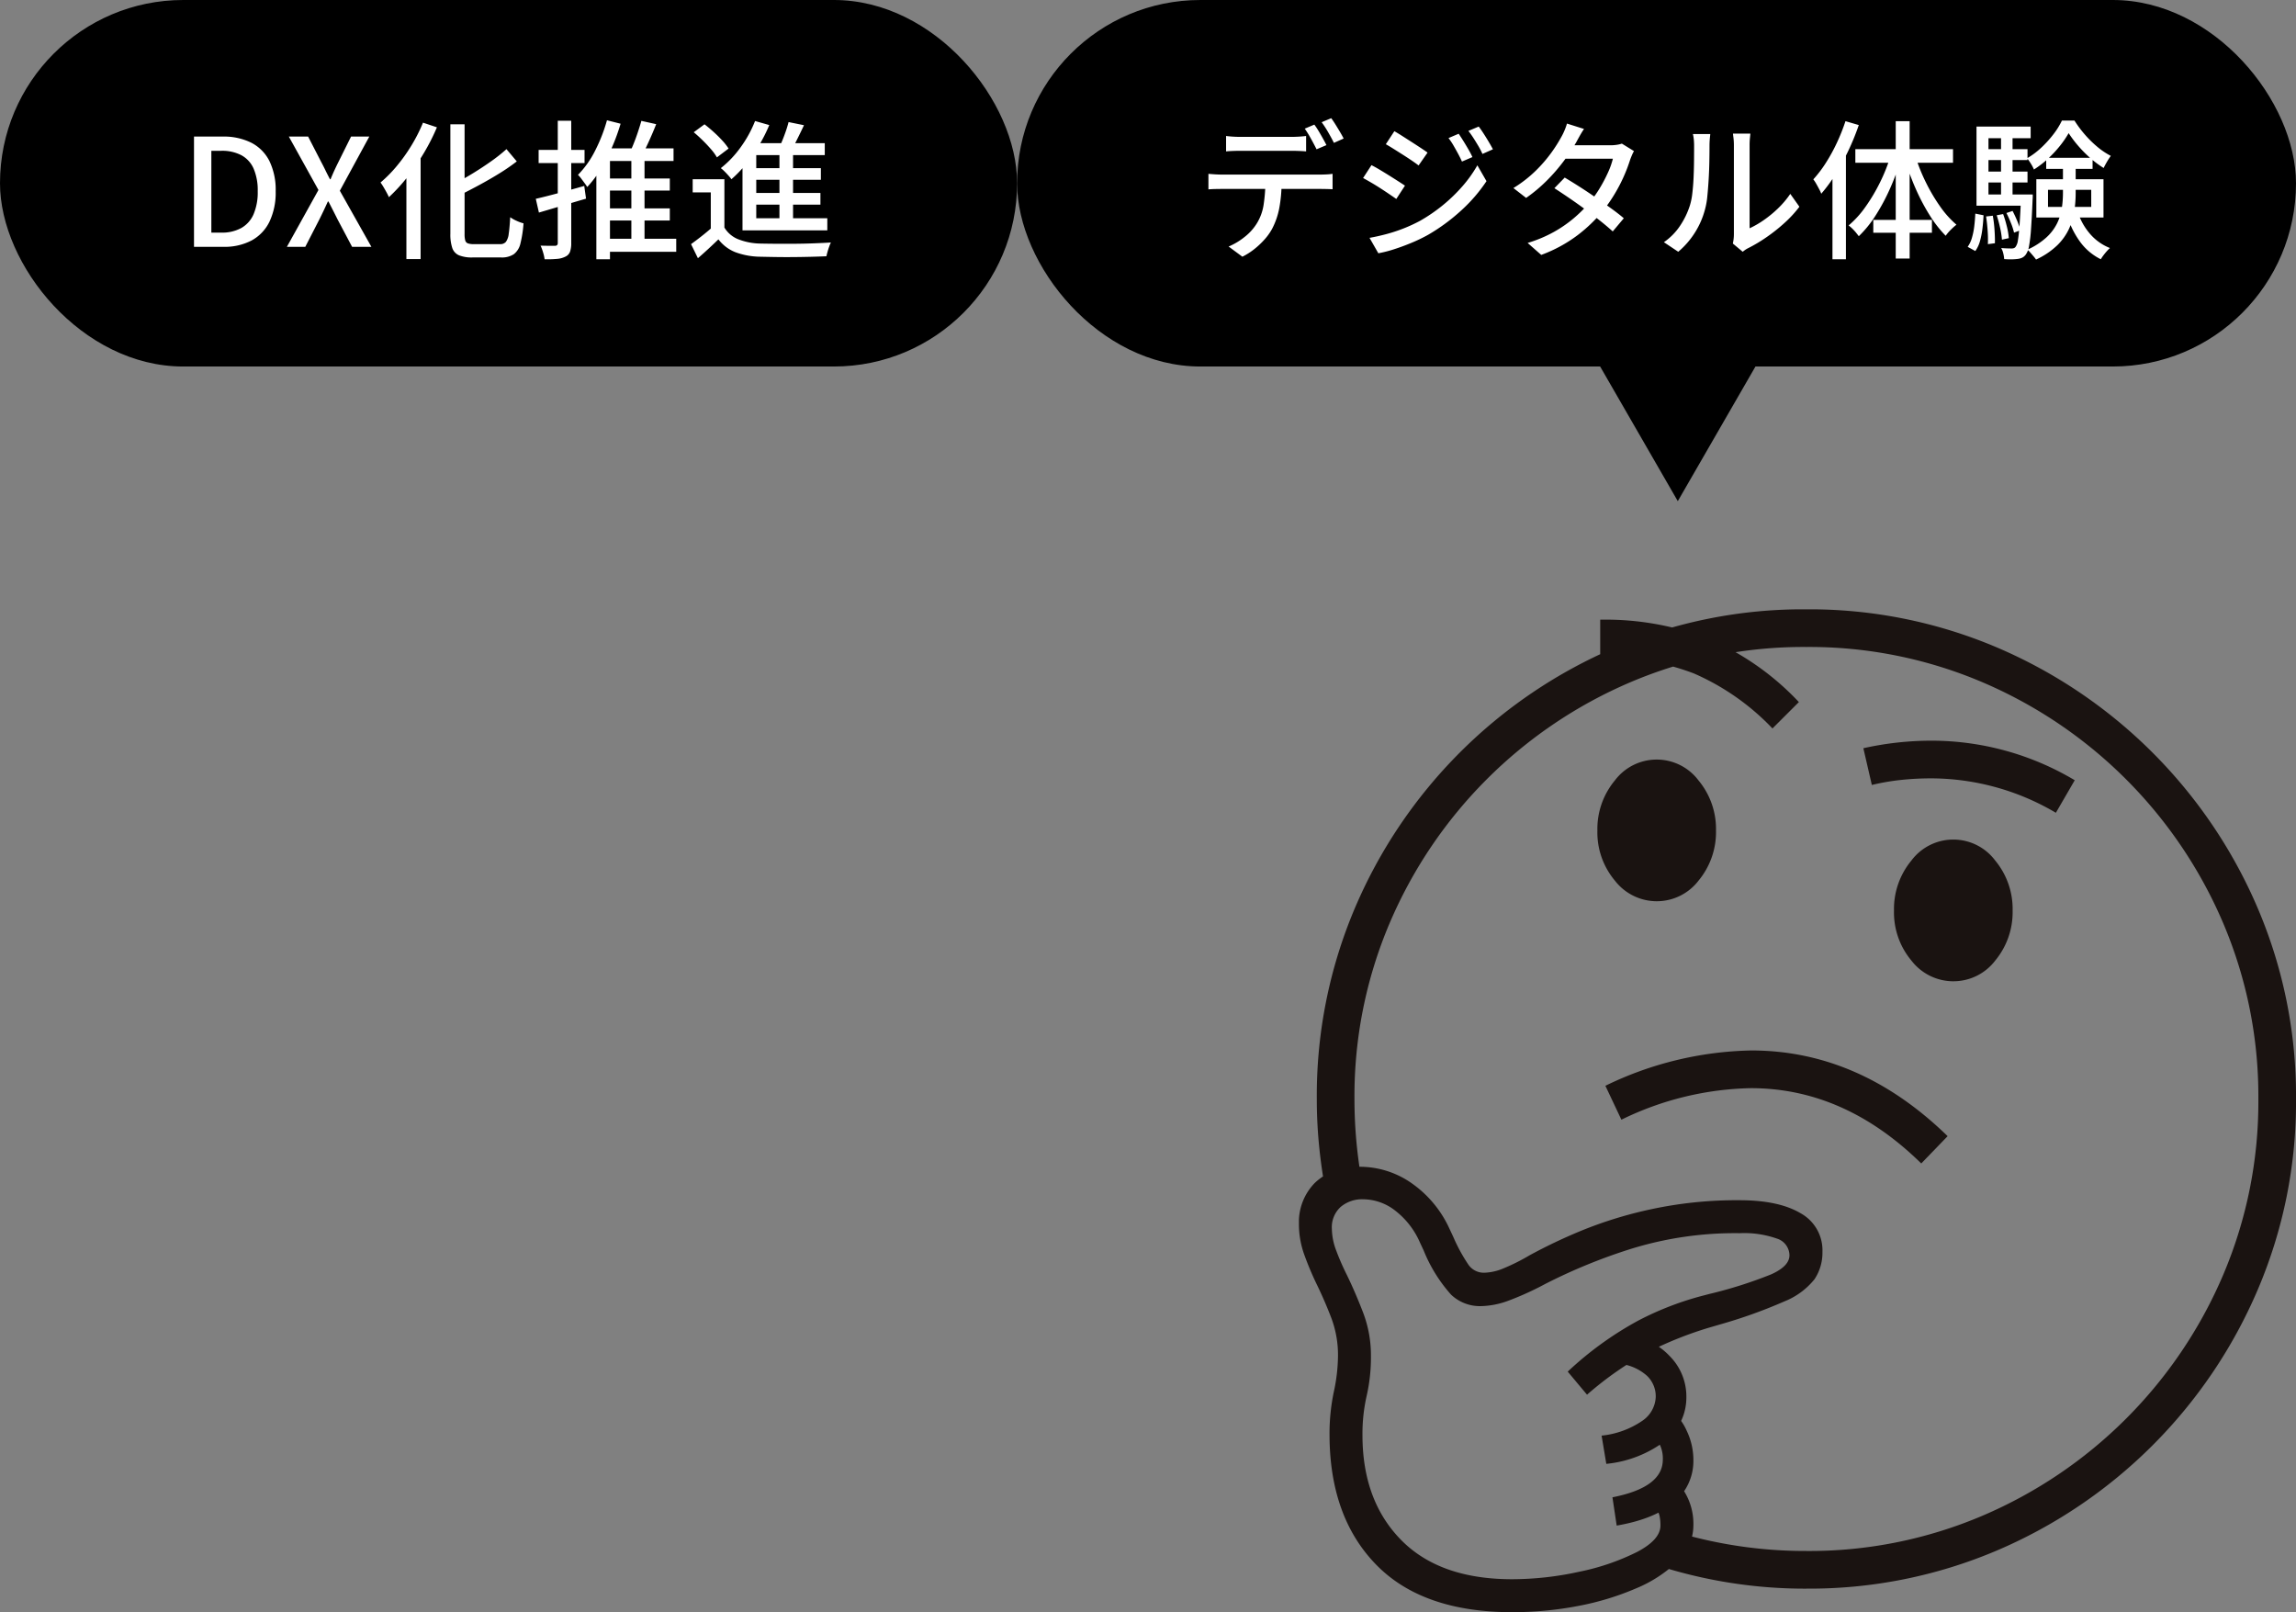
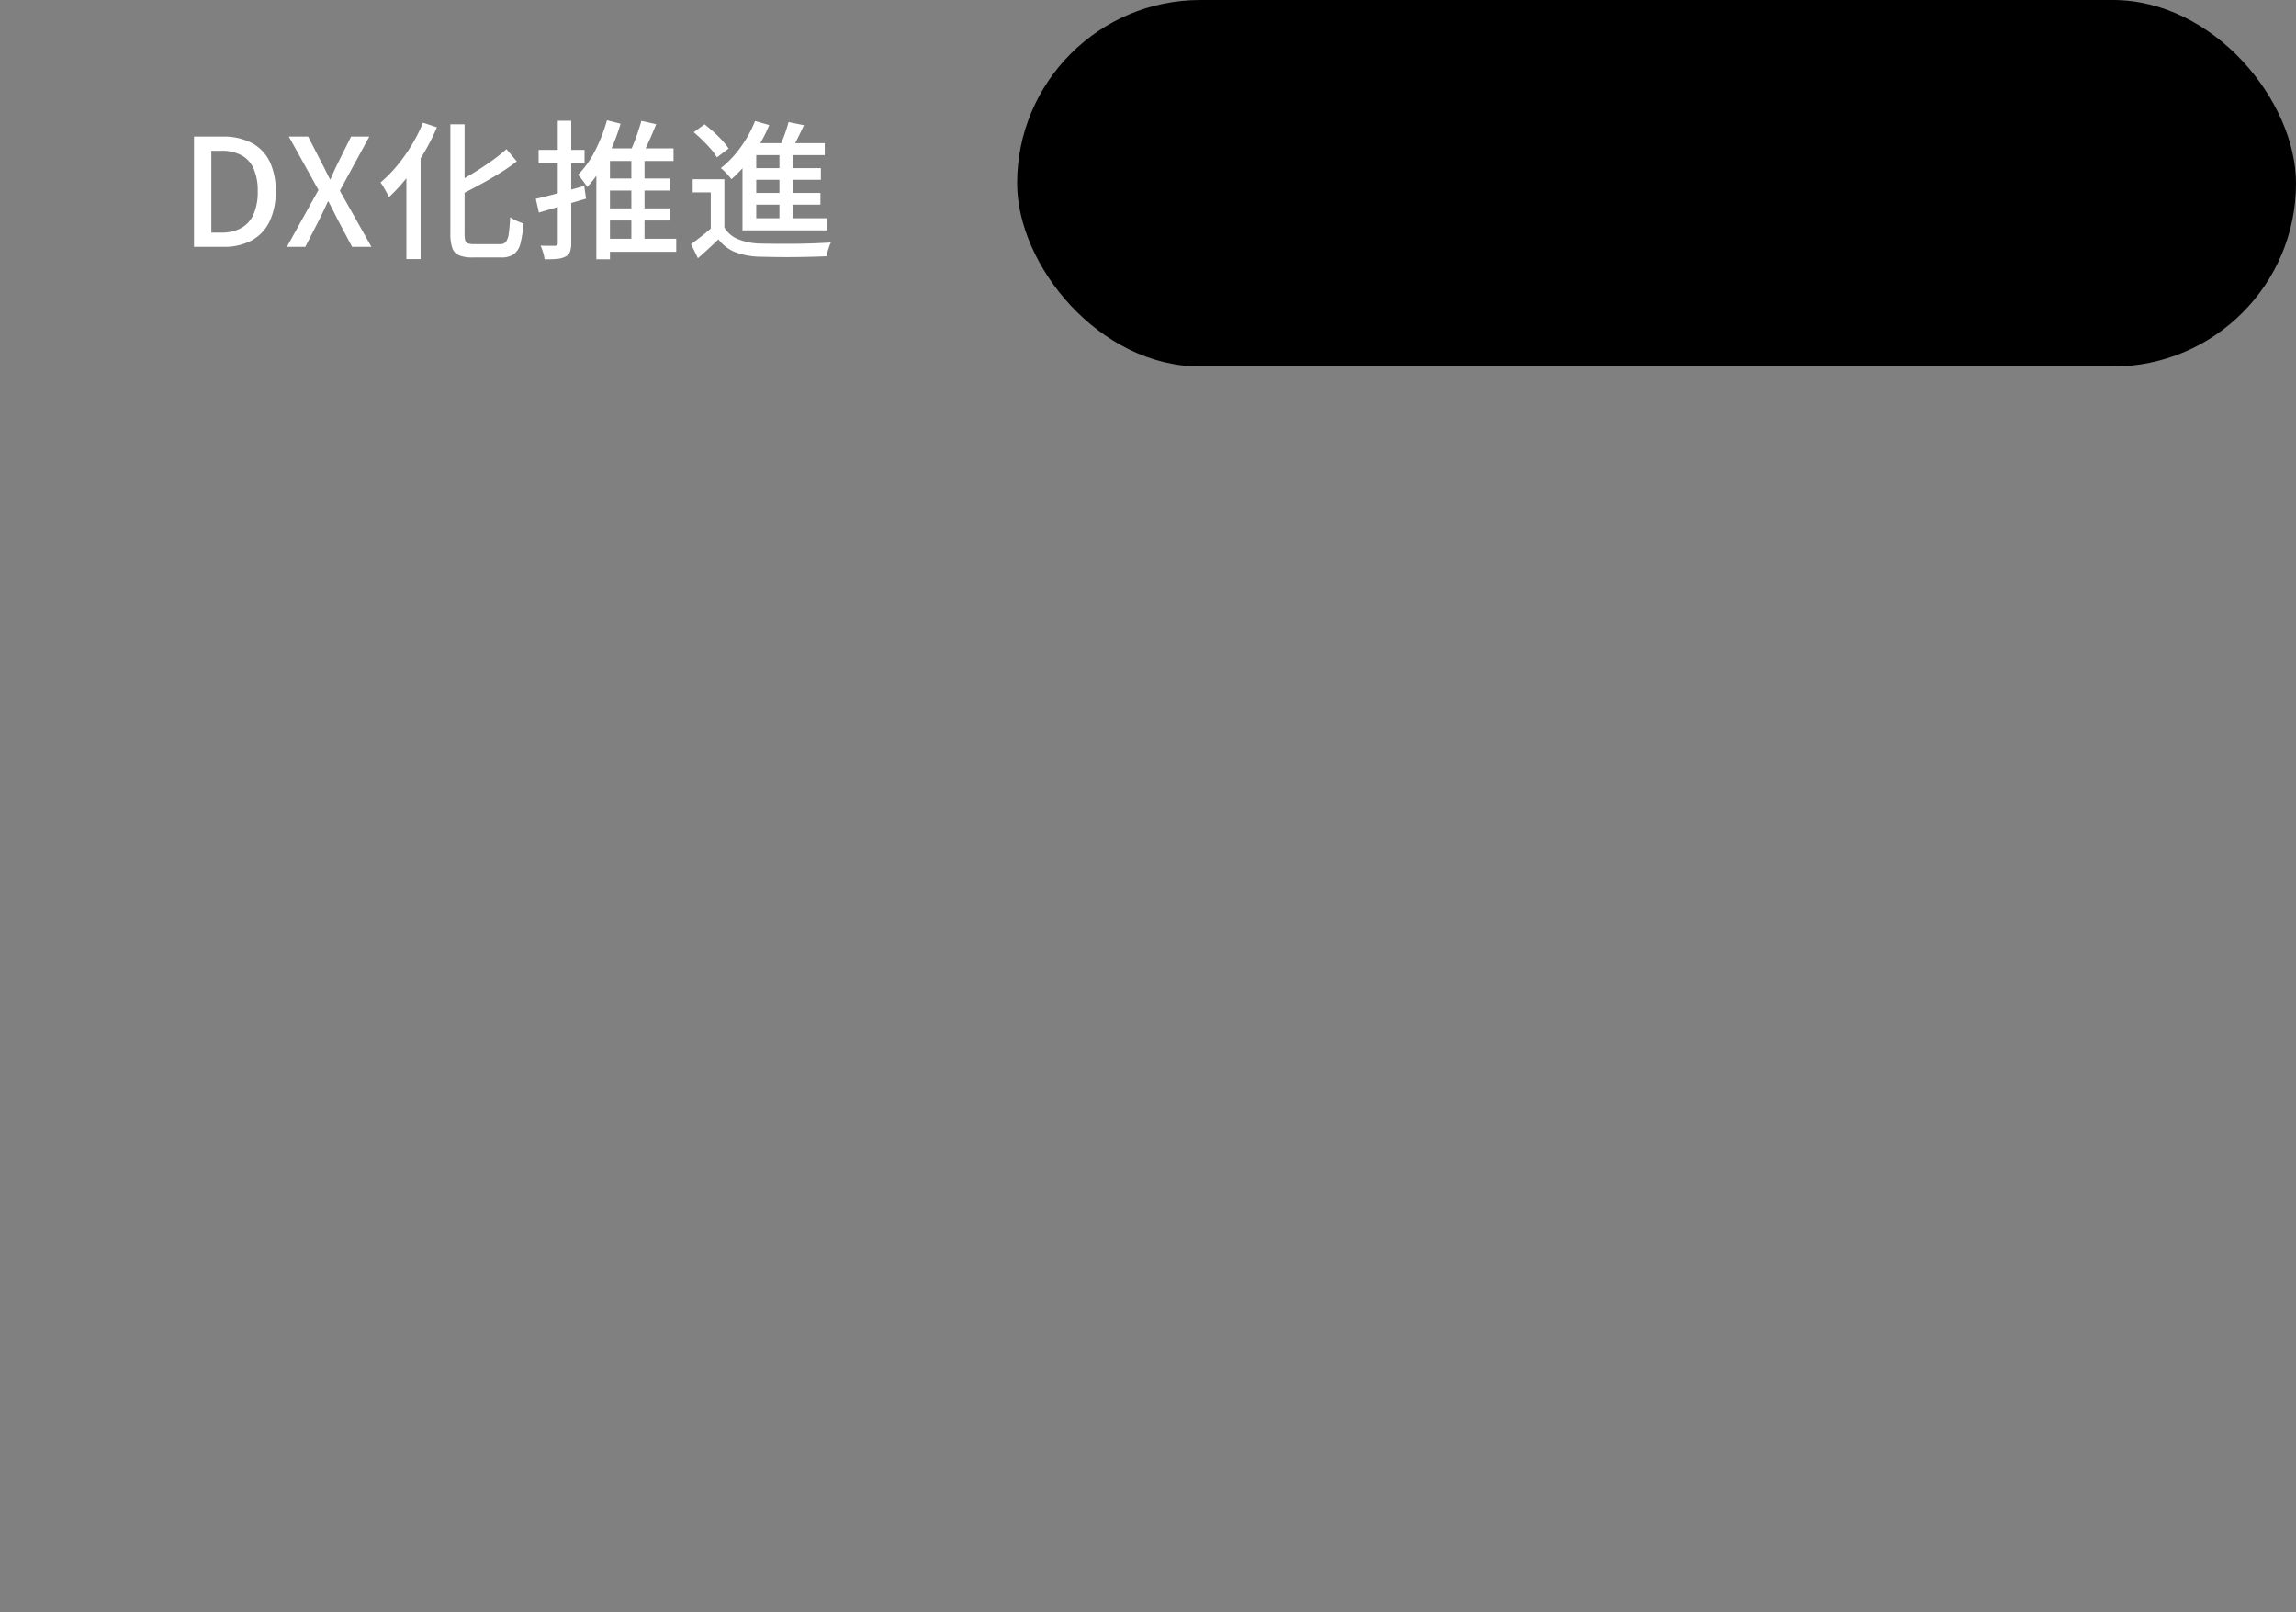
<svg xmlns="http://www.w3.org/2000/svg" width="307" height="215.538" viewBox="0 0 307 215.538">
  <rect x="0" y="0" width="307" height="215.538" fill="#808080" stroke="none" />
  <defs>
    <clipPath id="a">
-       <rect width="133.32" height="134.076" fill="none" />
-     </clipPath>
+       </clipPath>
  </defs>
  <g transform="translate(-885 -12317.381)">
-     <path d="M15,0,30,26H0Z" transform="translate(1124.34 12384.381) rotate(180)" />
    <g transform="translate(1058.68 12398.843)">
      <g clip-path="url(#a)">
-         <path d="M28.513,134.076q-12.023,0-18.222-6.388t-6.2-17.4a27.143,27.143,0,0,1,.567-5.635,23.447,23.447,0,0,0,.566-4.814,14.05,14.05,0,0,0-.882-5.068q-.881-2.3-1.887-4.375A41.423,41.423,0,0,1,.723,86.3,12,12,0,0,1,0,82.21a7.494,7.494,0,0,1,2.139-5.539,8,8,0,0,1,5.917-2.142,12.063,12.063,0,0,1,7.112,2.265,15,15,0,0,1,4.974,6.044l.5,1.069a22.6,22.6,0,0,0,2.045,3.746,2.509,2.509,0,0,0,2.109,1.04,7.065,7.065,0,0,0,2.518-.567,27.108,27.108,0,0,0,3.525-1.762,71.388,71.388,0,0,1,6.8-3.242A55.151,55.151,0,0,1,47.115,80.2a54.462,54.462,0,0,1,11.8-1.2q5.224,0,8.15,1.732A5.651,5.651,0,0,1,70,85.923a6.345,6.345,0,0,1-1.07,3.651A9.824,9.824,0,0,1,64.9,92.532a66.679,66.679,0,0,1-8.625,3.085l-1.51.441a49.587,49.587,0,0,0-7.711,3.052A44.583,44.583,0,0,0,38.523,105l-2.581-3.085a45.353,45.353,0,0,1,9.5-6.86,41.069,41.069,0,0,1,8.246-3.211l1.2-.314a58.577,58.577,0,0,0,8.246-2.614q2.453-1.1,2.455-2.549a2.37,2.37,0,0,0-1.668-2.235,13.194,13.194,0,0,0-5-.724,46.959,46.959,0,0,0-14.762,2.171A74.111,74.111,0,0,0,32.921,90.2a39.615,39.615,0,0,1-5,2.266,11.079,11.079,0,0,1-3.62.692,5.573,5.573,0,0,1-3.965-1.542,20.144,20.144,0,0,1-3.651-5.885l-.5-1.07a10.828,10.828,0,0,0-3.241-4.217A7.053,7.053,0,0,0,8.56,78.872,4.439,4.439,0,0,0,5.6,79.88a3.655,3.655,0,0,0-1.195,2.959A8.449,8.449,0,0,0,5,85.765,32.91,32.91,0,0,0,6.42,89.008q1.132,2.329,2.171,5.037a16.024,16.024,0,0,1,1.038,5.791,23.018,23.018,0,0,1-.565,5.287,22.93,22.93,0,0,0-.567,5.286q0,8.749,5.161,14.006t14.855,5.255a42.1,42.1,0,0,0,9-1.008,30.9,30.9,0,0,0,7.71-2.643q3.115-1.637,3.116-3.525a6.15,6.15,0,0,0-.126-1.321,4.127,4.127,0,0,0-.629-1.322l2.831-3.336a8.231,8.231,0,0,1,2.329,5.98,6.613,6.613,0,0,1-2.077,4.753,17.775,17.775,0,0,1-5.6,3.651,36.584,36.584,0,0,1-7.806,2.359,46.446,46.446,0,0,1-8.751.818m39.342-3.146A64.286,64.286,0,0,1,47.4,127.656l2.834-4.343a60.322,60.322,0,0,0,17.624,2.581,59.033,59.033,0,0,0,23.48-4.689,60.969,60.969,0,0,0,32.259-32.259,59.033,59.033,0,0,0,4.689-23.48,59.037,59.037,0,0,0-4.689-23.48A60.987,60.987,0,0,0,91.335,9.724a59.033,59.033,0,0,0-23.48-4.689A59.027,59.027,0,0,0,44.376,9.724,60.987,60.987,0,0,0,12.117,41.985a59.018,59.018,0,0,0-4.69,23.48,62.164,62.164,0,0,0,1.26,12.464L3.838,79.188q-.692-3.336-1.069-6.767a63.452,63.452,0,0,1-.378-6.956A64.111,64.111,0,0,1,7.459,40,65.888,65.888,0,0,1,42.394,5.066,64.187,64.187,0,0,1,67.855,0a64.046,64.046,0,0,1,25.4,5.065A66.1,66.1,0,0,1,128.221,40a63.805,63.805,0,0,1,5.1,25.462,63.8,63.8,0,0,1-5.1,25.462,66.082,66.082,0,0,1-34.966,34.937,64.028,64.028,0,0,1-25.4,5.067m-20.017-91.9a7.082,7.082,0,0,1-5.6-2.769,10.021,10.021,0,0,1-2.33-6.672,10.141,10.141,0,0,1,2.33-6.7,7,7,0,0,1,11.2,0,10.147,10.147,0,0,1,2.33,6.7,10.151,10.151,0,0,1-2.3,6.64,7.037,7.037,0,0,1-5.635,2.8m15.485-23.1A32.264,32.264,0,0,0,52.78,8.56,33.4,33.4,0,0,0,40.285,6.421V1.384a38.328,38.328,0,0,1,14.477,2.55A36.012,36.012,0,0,1,66.849,12.4ZM41.1,114.249l-.629-3.777a11.726,11.726,0,0,0,5.445-1.983,4.043,4.043,0,0,0,1.793-3.179,3.789,3.789,0,0,0-1.164-2.833A6.57,6.57,0,0,0,43.18,100.9l.944-3.777a8.746,8.746,0,0,1,5.445,2.708,7.652,7.652,0,0,1,2.236,5.476,7.359,7.359,0,0,1-2.77,5.822,15.49,15.49,0,0,1-7.932,3.116m42.111-40.16Q72.954,64.018,60.429,64.018a41.044,41.044,0,0,0-17.311,4.217L40.977,63.7a46.445,46.445,0,0,1,19.514-4.721q14.477,0,26.248,11.456ZM42.488,122.495l-.566-3.777q6.735-1.321,6.735-5.037a4.257,4.257,0,0,0-1.2-3.147l2.14-3.587a7.307,7.307,0,0,1,2.266,2.9,9.007,9.007,0,0,1,.881,3.838,7.2,7.2,0,0,1-2.581,5.7q-2.582,2.236-7.68,3.116m58.729-95.3A32.905,32.905,0,0,0,84.6,22.6a37.847,37.847,0,0,0-4.187.22,30.815,30.815,0,0,0-3.809.662l-1.133-4.911A41.748,41.748,0,0,1,84.6,17.563a37.4,37.4,0,0,1,19.135,5.287ZM87.495,49.729a7.087,7.087,0,0,1-5.6-2.77,10.028,10.028,0,0,1-2.328-6.673,10.155,10.155,0,0,1,2.328-6.7,7,7,0,0,1,11.206,0,10.156,10.156,0,0,1,2.329,6.7,10.142,10.142,0,0,1-2.3,6.641,7.03,7.03,0,0,1-5.633,2.8" transform="translate(0 0)" fill="#1a1311" />
-       </g>
+         </g>
    </g>
    <g transform="translate(696 7449.381)">
      <rect width="171" height="49" rx="24.5" transform="translate(325 4868)" />
-       <path d="M3.94-14.82q.46.06.96.09t.98.03h6.76q.46,0,.99-.03t1.01-.09v2.06q-.48-.04-1-.06t-1-.02H5.9q-.5,0-1.02.02t-.94.06ZM1.58-9.76q.42.04.89.07t.93.03H16.5q.32,0,.81-.02a7.626,7.626,0,0,0,.87-.08V-7.7q-.36-.02-.83-.03t-.85-.01H3.4q-.44,0-.92.01t-.9.05ZM11.36-8.7a18.5,18.5,0,0,1-.3,3.48,9.9,9.9,0,0,1-.96,2.8,7.343,7.343,0,0,1-.96,1.37A10.705,10.705,0,0,1,7.77.26,9.145,9.145,0,0,1,6.12,1.32L4.28-.04A8.972,8.972,0,0,0,6.39-1.3,6.943,6.943,0,0,0,7.98-3.02a6.623,6.623,0,0,0,.98-2.61A21.849,21.849,0,0,0,9.2-8.68Zm4.38-7.64a9.14,9.14,0,0,1,.56.84q.3.5.58,1t.48.9l-1.32.56q-.3-.6-.74-1.4a13.817,13.817,0,0,0-.84-1.36ZM18-17.2q.28.38.59.88t.6.99q.29.49.47.85l-1.3.58q-.32-.64-.77-1.42a13.444,13.444,0,0,0-.87-1.34Zm17.04,2.08q.26.38.61.94t.68,1.13q.33.57.55,1.05l-1.4.6q-.26-.58-.55-1.11t-.59-1.05a8.391,8.391,0,0,0-.66-.98Zm2.68-.96q.28.36.63.9t.69,1.11q.34.57.58,1.03l-1.4.62a10.668,10.668,0,0,0-.57-1.1q-.31-.52-.63-1.02t-.68-.96Zm-11.28.62q.46.26,1.07.65l1.25.8q.64.41,1.2.78t.92.63l-1.2,1.72q-.36-.28-.92-.66t-1.19-.78q-.63-.4-1.22-.77t-1.05-.63ZM23.12-1.2q1.12-.2,2.28-.51a21.092,21.092,0,0,0,2.3-.76,20.364,20.364,0,0,0,2.18-1.01,22.1,22.1,0,0,0,3.11-2.14,21.587,21.587,0,0,0,2.59-2.52,16.9,16.9,0,0,0,1.96-2.76l1.22,2.12a21,21,0,0,1-3.36,3.9A25.476,25.476,0,0,1,30.94-1.6a21.164,21.164,0,0,1-2.2,1.06q-1.2.5-2.36.87A15.919,15.919,0,0,1,24.3.86Zm.26-9.72q.48.24,1.1.61t1.26.77q.64.4,1.2.76t.92.6L26.7-6.4q-.4-.28-.96-.66t-1.18-.78q-.62-.4-1.22-.75T22.26-9.2ZM49.22-9.26q.94.56,2.02,1.25T53.4-6.57q1.08.75,2.05,1.45t1.67,1.3L55.64-2.06q-.68-.62-1.63-1.38T51.97-5q-1.09-.8-2.16-1.53T47.84-7.84Zm9.26-3.54a5.435,5.435,0,0,0-.29.59q-.15.35-.25.65a20.584,20.584,0,0,1-.81,2.12,21.426,21.426,0,0,1-1.22,2.35A20.373,20.373,0,0,1,54.32-4.8a20.3,20.3,0,0,1-3.39,3.25,18.879,18.879,0,0,1-4.85,2.63L44.26-.52a17.657,17.657,0,0,0,3.49-1.46,16.846,16.846,0,0,0,2.71-1.87A18.144,18.144,0,0,0,52.52-5.9a15.263,15.263,0,0,0,1.37-1.92,19.585,19.585,0,0,0,1.1-2.08,10.611,10.611,0,0,0,.67-1.88H48.52l.76-1.8h6.08a5.521,5.521,0,0,0,.82-.06,3.66,3.66,0,0,0,.68-.16ZM51.8-15.76q-.3.44-.59.96t-.45.82a25.494,25.494,0,0,1-1.63,2.46,23.949,23.949,0,0,1-2.27,2.63,20.259,20.259,0,0,1-2.8,2.35l-1.7-1.32a16.808,16.808,0,0,0,2.99-2.32,18.848,18.848,0,0,0,2.09-2.42,19.583,19.583,0,0,0,1.32-2.08,7.406,7.406,0,0,0,.41-.83,7.274,7.274,0,0,0,.35-.97ZM71.7-.44a5.685,5.685,0,0,0,.1-.59,5.564,5.564,0,0,0,.04-.67V-13.54a8,8,0,0,0-.06-1.06q-.06-.44-.06-.54h2.32q0,.1-.05.54a9.577,9.577,0,0,0-.05,1.06V-2.48A12.491,12.491,0,0,0,75.8-3.55a15.141,15.141,0,0,0,1.92-1.57,12.193,12.193,0,0,0,1.66-1.96L80.6-5.36a15.673,15.673,0,0,1-2.01,2.18,23.081,23.081,0,0,1-2.4,1.9A20.286,20.286,0,0,1,73.78.16a3.368,3.368,0,0,0-.46.27q-.18.13-.3.23ZM62.48-.62a8.131,8.131,0,0,0,2.16-2.19,10.623,10.623,0,0,0,1.3-2.67,8.585,8.585,0,0,0,.34-1.66q.12-1,.17-2.13t.06-2.23q.01-1.1.01-1.96a8.743,8.743,0,0,0-.04-.9,5.789,5.789,0,0,0-.12-.72h2.32q0,.08-.03.33t-.05.58q-.02.33-.02.69,0,.86-.02,2.01T68.47-9.1q-.07,1.22-.18,2.32a10.109,10.109,0,0,1-.33,1.84A10.967,10.967,0,0,1,66.6-1.86,11.078,11.078,0,0,1,64.4.66ZM86.76-16.8l1.78.52a32.171,32.171,0,0,1-1.37,3.37,31.881,31.881,0,0,1-1.72,3.17A19.886,19.886,0,0,1,83.52-7.1a4.186,4.186,0,0,0-.27-.6q-.19-.36-.4-.73a4.3,4.3,0,0,0-.39-.59,16.123,16.123,0,0,0,1.68-2.21,23.314,23.314,0,0,0,1.47-2.68A25.8,25.8,0,0,0,86.76-16.8Zm-1.74,5.3,1.8-1.78V1.66h-1.8Zm8.46-5.3h1.86V1.56H93.48Zm-5.4,3.74h13.06v1.82H88.08Zm2.4,9.46h7.84v1.72H90.48Zm5.64-8.48a23.729,23.729,0,0,0,1.4,3.48,23.819,23.819,0,0,0,1.9,3.21,12.863,12.863,0,0,0,2.18,2.43,7.849,7.849,0,0,0-.76.68,5.73,5.73,0,0,0-.68.8,15.679,15.679,0,0,1-2.15-2.76,27.413,27.413,0,0,1-1.87-3.55,32,32,0,0,1-1.42-3.89ZM92.8-12.2l1.4.38a32.347,32.347,0,0,1-1.47,4A26.733,26.733,0,0,1,90.8-4.21a15.024,15.024,0,0,1-2.26,2.79q-.16-.22-.39-.5a6.151,6.151,0,0,0-.49-.53,4.675,4.675,0,0,0-.48-.41,13.038,13.038,0,0,0,2.25-2.48,23.79,23.79,0,0,0,1.95-3.28A22.967,22.967,0,0,0,92.8-12.2Zm21.04,4.58v2.28h5.78V-7.62Zm-1.56-1.42h8.98v5.12h-8.98Zm4.32-6.16a12.849,12.849,0,0,1-1.18,1.72,15.544,15.544,0,0,1-1.61,1.72,12.547,12.547,0,0,1-1.85,1.42,5.632,5.632,0,0,0-.41-.78,5.693,5.693,0,0,0-.51-.72,10.116,10.116,0,0,0,1.88-1.4,14.7,14.7,0,0,0,1.63-1.79,10.023,10.023,0,0,0,1.15-1.85h1.68a14.908,14.908,0,0,0,1.39,1.87,14.511,14.511,0,0,0,1.68,1.65,9.769,9.769,0,0,0,1.79,1.2,8.4,8.4,0,0,0-.51.78q-.27.46-.45.84a13.055,13.055,0,0,1-1.76-1.31,16.451,16.451,0,0,1-1.63-1.64A15.337,15.337,0,0,1,116.6-15.2Zm-.76,3.96h1.7V-7.2a16.358,16.358,0,0,1-.18,2.41,8.935,8.935,0,0,1-.71,2.38,7.5,7.5,0,0,1-1.59,2.22,10.237,10.237,0,0,1-2.82,1.89,5.056,5.056,0,0,0-.33-.43q-.21-.25-.43-.5a3.049,3.049,0,0,0-.4-.39,9.484,9.484,0,0,0,2.56-1.65,6.472,6.472,0,0,0,1.43-1.9,7.066,7.066,0,0,0,.62-2.02,14.074,14.074,0,0,0,.15-2.03Zm1.94,6.46a8.428,8.428,0,0,0,1.63,2.99A6.818,6.818,0,0,0,122.12.16a5.474,5.474,0,0,0-.43.44q-.23.26-.44.54a5.483,5.483,0,0,0-.35.52,7.6,7.6,0,0,1-2.84-2.43,11.933,11.933,0,0,1-1.74-3.65ZM113.6-11.9h6.2v1.48h-6.2Zm-8.42-1.16h5.92v1.46h-5.92Zm0,3h5.92V-8.6h-5.92ZM104.28-7h6.78v1.5h-6.78Zm3.28-8.22h1.54v9.04h-1.54Zm.72,10.7.82-.28q.32.6.62,1.33a10.727,10.727,0,0,1,.44,1.25l-.86.32a8.558,8.558,0,0,0-.41-1.27Q108.6-3.9,108.28-4.52Zm-1.3.3.86-.16a15.111,15.111,0,0,1,.5,1.67,9.231,9.231,0,0,1,.26,1.55l-.92.2a10.7,10.7,0,0,0-.24-1.56A16.408,16.408,0,0,0,106.98-4.22Zm-1.42.16.9-.1a17.24,17.24,0,0,1,.23,1.91q.07,1.03.05,1.77l-.94.12a14.938,14.938,0,0,0-.03-1.78Q105.7-3.16,105.56-4.06Zm-1.44-.38,1.1.22q-.04.9-.15,1.8a10.891,10.891,0,0,1-.33,1.67,4.047,4.047,0,0,1-.62,1.31L103.1,0a3.992,3.992,0,0,0,.57-1.21,9.389,9.389,0,0,0,.31-1.54Q104.08-3.58,104.12-4.44Zm.16-11.64h7.24v1.56h-5.64V-6h-1.6ZM110.24-7h1.56v.25a3.967,3.967,0,0,1-.02.43q-.1,2.44-.21,3.95a19.212,19.212,0,0,1-.27,2.29,2.651,2.651,0,0,1-.42,1.1,1.338,1.338,0,0,1-.49.43,1.939,1.939,0,0,1-.63.17,6.719,6.719,0,0,1-.77.05q-.49.01-1.01-.03a4.44,4.44,0,0,0-.12-.76,2.536,2.536,0,0,0-.28-.72q.46.04.84.05t.56.01a.864.864,0,0,0,.31-.05.512.512,0,0,0,.23-.19,1.96,1.96,0,0,0,.3-.88q.12-.68.22-2.09t.2-3.75Z" transform="translate(349 4901)" fill="#fff" />
    </g>
    <g transform="translate(648 7449.381)">
-       <rect width="136" height="49" rx="24.5" transform="translate(237 4868)" />
      <path d="M1.94,0V-14.74H5.76a8.218,8.218,0,0,1,3.86.83,5.56,5.56,0,0,1,2.41,2.45,8.806,8.806,0,0,1,.83,4.04,9.012,9.012,0,0,1-.83,4.06A5.659,5.659,0,0,1,9.64-.85,7.756,7.756,0,0,1,5.88,0ZM4.26-1.9H5.6a5.326,5.326,0,0,0,2.67-.62A3.878,3.878,0,0,0,9.91-4.37a7.471,7.471,0,0,0,.55-3.05,7.313,7.313,0,0,0-.55-3.04,3.737,3.737,0,0,0-1.64-1.79,5.546,5.546,0,0,0-2.67-.59H4.26ZM14.36,0l4.22-7.6-3.96-7.14H17.2l1.78,3.46q.28.52.53,1.04t.61,1.2h.08q.28-.68.52-1.2t.5-1.04l1.72-3.46h2.44L21.44-7.5,25.66,0H23.08L21.14-3.66q-.28-.56-.58-1.15t-.64-1.25h-.08q-.3.66-.58,1.25T18.7-3.66L16.82,0ZM36.22-16.38h1.9V-1.72a3.139,3.139,0,0,0,.09.87.572.572,0,0,0,.36.39,2.392,2.392,0,0,0,.79.1h3.5a.976.976,0,0,0,.78-.3,2.217,2.217,0,0,0,.38-1.08q.12-.78.2-2.22a4.993,4.993,0,0,0,.87.49,5.509,5.509,0,0,0,.91.33,15.687,15.687,0,0,1-.41,2.68A2.5,2.5,0,0,1,44.71.98,2.883,2.883,0,0,1,43,1.42H39.18a4.634,4.634,0,0,1-1.79-.28,1.636,1.636,0,0,1-.91-.97,5.672,5.672,0,0,1-.26-1.93Zm7.5,3.32,1.38,1.64a26.993,26.993,0,0,1-2.34,1.61q-1.28.79-2.63,1.52T37.46-6.9a3.848,3.848,0,0,0-.34-.77q-.24-.43-.44-.73,1.26-.64,2.55-1.43t2.46-1.62A21.831,21.831,0,0,0,43.72-13.06ZM32.56-16.6l1.86.62a27.583,27.583,0,0,1-1.77,3.48,29.835,29.835,0,0,1-2.22,3.22A22.953,22.953,0,0,1,28-6.64q-.1-.24-.3-.61t-.42-.74a6.979,6.979,0,0,0-.4-.61,17.573,17.573,0,0,0,2.18-2.21,22.64,22.64,0,0,0,1.96-2.75A21.692,21.692,0,0,0,32.56-16.6Zm-2.22,5.42,1.88-1.88.02.04V1.64h-1.9ZM56.52-9.14h9.04v1.62H56.52Zm0,4h9.04v1.62H56.52Zm-.2,4.06h10.1V.66H56.32Zm4.1-11.18h1.76V-.5H60.42Zm1.34-4.58,1.98.44q-.48,1.22-1.06,2.48t-1.06,2.14l-1.6-.44q.32-.62.65-1.43t.61-1.65Q61.56-16.14,61.76-16.84Zm-4.6-.08,1.82.46a27.509,27.509,0,0,1-1.16,3.18,23.4,23.4,0,0,1-1.51,2.91A14.6,14.6,0,0,1,54.52-8q-.12-.2-.34-.5t-.46-.62a3.524,3.524,0,0,0-.44-.5,12.754,12.754,0,0,0,2.29-3.23A21.767,21.767,0,0,0,57.16-16.92Zm.4,3.76h8.5v1.68h-8.5V1.66H55.74V-12.16l.98-1ZM47.64-6.42q1.24-.28,2.98-.75t3.5-.97l.24,1.7q-1.64.48-3.29.97t-3.01.89Zm.38-6.54h6.14v1.76H48.02Zm2.56-3.9h1.8V-.52A3.452,3.452,0,0,1,52.22.65a1.167,1.167,0,0,1-.6.65,2.955,2.955,0,0,1-1.11.31,14.111,14.111,0,0,1-1.69.05,5.387,5.387,0,0,0-.2-.9,6.455,6.455,0,0,0-.34-.92q.64.02,1.19.02h.73a.4.4,0,0,0,.29-.09.4.4,0,0,0,.09-.29ZM72.86-9.04v7.22H71.04V-7.28H68.62V-9.04Zm0,6.46a3.79,3.79,0,0,0,1.83,1.56,8.451,8.451,0,0,0,2.87.58q.86.02,2.09.03t2.58,0q1.35-.01,2.63-.06T87.1-.58a5.185,5.185,0,0,0-.22.53q-.12.33-.22.68t-.16.63q-.88.04-2.05.07t-2.43.04q-1.26.01-2.43-.01t-2.05-.04A9.877,9.877,0,0,1,74.31.71,5.311,5.311,0,0,1,72.06-1q-.64.62-1.31,1.24T69.32,1.52L68.4-.36q.64-.46,1.38-1.04T71.2-2.58Zm-4.1-12.74,1.44-1.06q.6.46,1.23,1.03t1.15,1.14a8.089,8.089,0,0,1,.84,1.07l-1.56,1.18a6.768,6.768,0,0,0-.79-1.09q-.51-.59-1.12-1.19T68.76-15.32Zm12.68-1.36,2.06.42q-.46.98-.97,2t-.93,1.72l-1.56-.44q.26-.5.53-1.15t.5-1.32Q81.3-16.12,81.44-16.68Zm-4.32,2.82h9.16v1.6H77.12V-3H75.28v-9.44l1.42-1.42Zm-.82,3.34h9.46v1.56H76.3Zm0,3.32h9.4v1.56H76.3ZM75.28-3.82H86.62V-2.2H75.28Zm4.94-9.34h1.82V-3.14H80.22Zm-3.26-3.66,1.9.54a20.349,20.349,0,0,1-1.39,2.74,22.289,22.289,0,0,1-1.74,2.49A15.466,15.466,0,0,1,73.8-9.04a5.419,5.419,0,0,0-.39-.48q-.25-.28-.53-.56a4.365,4.365,0,0,0-.5-.44,13.626,13.626,0,0,0,2.65-2.79A15.753,15.753,0,0,0,76.96-16.82Z" transform="translate(261 4901)" fill="#fff" />
    </g>
  </g>
</svg>